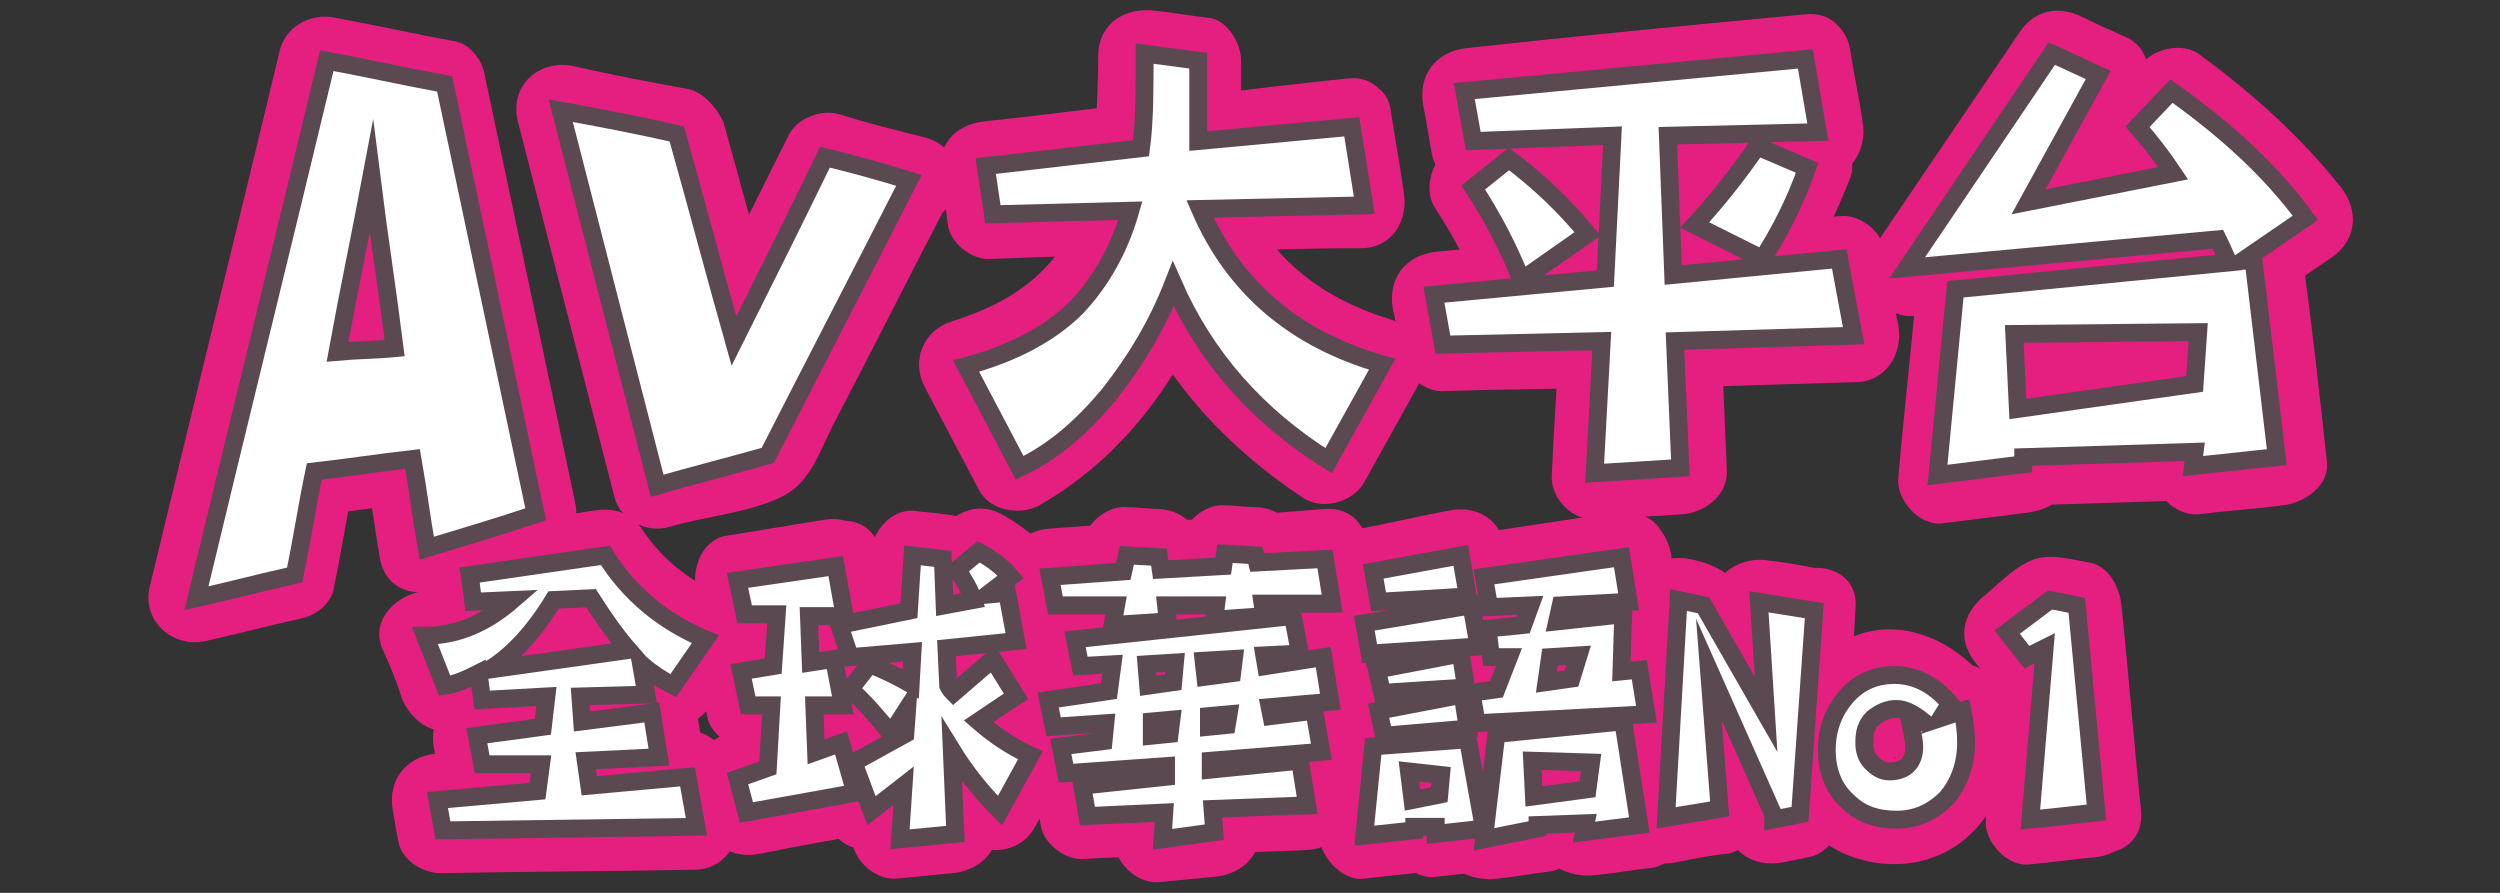
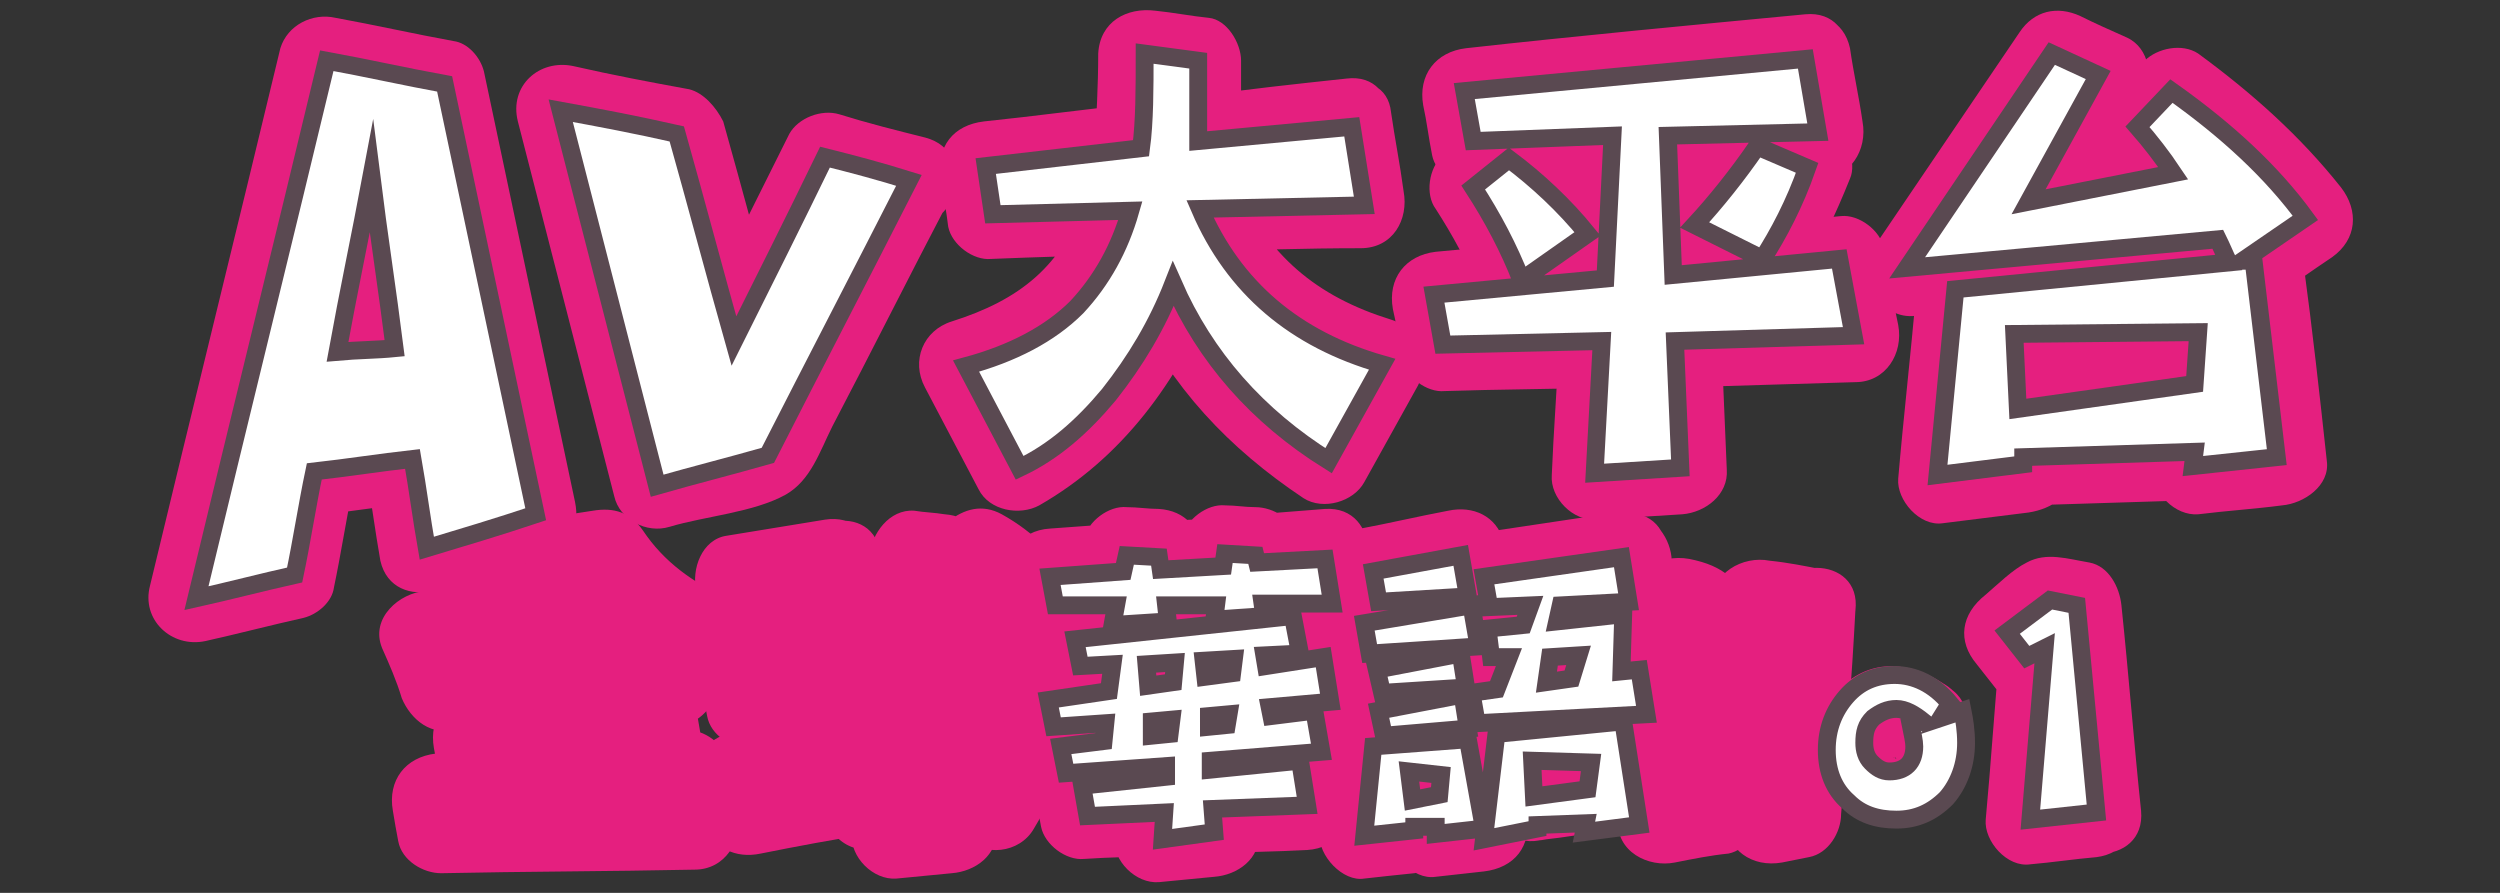
<svg xmlns="http://www.w3.org/2000/svg" version="1.1" id="圖層_1" x="0px" y="0px" viewBox="0 0 140 50" style="enable-background:new 0 0 140 50;" xml:space="preserve">
  <rect x="0" y="0" width="140" height="50" fill="#333333" stroke="none" />
  <style type="text/css">
	.st0{fill:#E51F7F;}
	.st1{fill:#FFFFFF;stroke:#5A4951;stroke-miterlimit:10;}
</style>
  <g>
    <g>
      <g>
        <path class="st0" d="M73.3,7.7c0.2,1.5,0.5,3,0.7,4.4c0.8-1.1,1.6-2.1,2.4-3.2c-3.1,0.1-6.1,0.2-9.2,0.2c-2,0.1-3,2.1-2.2,3.8     c2.4,5.1,6.4,8.2,11.7,9.9c-0.5-1.2-1-2.4-1.5-3.7c-1,1.8-2,3.6-3,5.4c1.1-0.3,2.3-0.6,3.4-0.9c-3.5-2.3-6-5.2-7.8-9     c-1-2.2-3.8-1.2-4.6,0.6c-1.5,3.7-4,6.8-7.5,8.8c1.1,0.3,2.3,0.6,3.4,0.9c-1-1.9-2-3.8-3-5.7c-0.5,1.2-1,2.4-1.5,3.7     c5.6-1.7,9.1-4.8,11-10.4c0.5-1.5-0.8-3.2-2.4-3.2c-2.6,0.1-5.1,0.2-7.7,0.2c0.8,0.6,1.6,1.2,2.4,1.8c-0.1-0.9-0.3-1.8-0.4-2.7     c-0.8,1.1-1.6,2.1-2.4,3.2c2.9-0.3,5.8-0.7,8.7-1c1.4-0.2,2.4-1,2.5-2.5c0.2-1.8,0.2-3.5,0.2-5.3c-1.1,0.8-2.1,1.6-3.2,2.4     c1,0.1,2,0.3,3,0.4c-0.6-0.8-1.2-1.6-1.8-2.4c0,1.5,0,3,0,4.5c0,1.2,1.2,2.7,2.5,2.5c2.8-0.3,5.6-0.6,8.4-1c3.2-0.4,3.2-5.4,0-5     c-2.8,0.3-5.6,0.6-8.4,1c0.8,0.8,1.7,1.7,2.5,2.5c0-1.5,0-3,0-4.5c0-1-0.8-2.3-1.8-2.4c-1-0.1-2-0.3-3-0.4     c-1.6-0.2-3.1,0.6-3.2,2.4c0,1.8-0.1,3.5-0.2,5.3c0.8-0.8,1.7-1.7,2.5-2.5c-2.9,0.3-5.8,0.7-8.7,1c-1.7,0.2-2.7,1.4-2.4,3.2     c0.1,0.9,0.3,1.8,0.4,2.7c0.2,1,1.4,1.9,2.4,1.8c2.6-0.1,5.1-0.2,7.7-0.2c-0.8-1.1-1.6-2.1-2.4-3.2c-1.3,3.8-3.7,5.7-7.5,6.9     c-1.6,0.5-2.3,2.2-1.5,3.7c1,1.9,2,3.8,3,5.7c0.6,1.2,2.3,1.5,3.4,0.9c4.7-2.7,7.7-6.9,9.8-11.8c-1.5,0.2-3,0.4-4.6,0.6     c2.2,4.6,5.4,8,9.6,10.8c1.1,0.7,2.8,0.2,3.4-0.9c1-1.8,2-3.6,3-5.4c0.8-1.5,0.1-3.2-1.5-3.7c-4.2-1.3-6.9-3.6-8.7-7.6     c-0.7,1.3-1.4,2.5-2.2,3.8c3.1-0.1,6.1-0.2,9.2-0.2c1.8,0,2.7-1.6,2.4-3.2c-0.2-1.5-0.5-3-0.7-4.4C77.6,3.3,72.8,4.6,73.3,7.7z" />
      </g>
    </g>
    <g>
      <g>
        <path class="st0" d="M98.6,4c0.2,1.4,0.5,2.7,0.7,4.1c0.8-1.1,1.6-2.1,2.4-3.2C99,4.9,96.2,5,93.4,5.1c-1.3,0-2.6,1.1-2.5,2.5     c0.1,2.6,0.2,5.2,0.3,7.8c0.1,1.3,1.1,2.6,2.5,2.5c3.1-0.3,6.2-0.6,9.3-0.9c-0.8-0.6-1.6-1.2-2.4-1.8c0.3,1.4,0.5,2.9,0.8,4.3     c0.8-1.1,1.6-2.1,2.4-3.2c-3.3,0.1-6.6,0.2-10,0.3c-1.3,0-2.6,1.1-2.5,2.5c0.1,2.4,0.2,4.8,0.3,7.1c0.8-0.8,1.7-1.7,2.5-2.5     c-1.6,0.1-3.2,0.2-4.8,0.3c0.8,0.8,1.7,1.7,2.5,2.5c0.1-2.5,0.3-4.9,0.4-7.4c0.1-1.3-1.2-2.5-2.5-2.5c-3,0.1-5.9,0.1-8.9,0.2     c0.8,0.6,1.6,1.2,2.4,1.8c-0.2-0.9-0.4-1.9-0.5-2.8C82,17,81.2,18,80.4,19.1c3.2-0.3,6.4-0.6,9.6-0.9c1.4-0.1,2.4-1,2.5-2.5     c0.1-2.7,0.3-5.3,0.4-8c0.1-1.3-1.2-2.5-2.5-2.5c-2.6,0.1-5.2,0.2-7.8,0.3C83.4,6,84.2,6.7,85,7.3c-0.2-0.9-0.3-1.8-0.5-2.8     c-0.8,1.1-1.6,2.1-2.4,3.2c6.3-0.6,12.7-1.2,19-1.9c3.2-0.3,3.2-5.3,0-5c-6.3,0.6-12.7,1.2-19,1.9c-1.7,0.2-2.7,1.5-2.4,3.2     c0.2,0.9,0.3,1.8,0.5,2.8c0.2,1,1.4,1.9,2.4,1.8c2.6-0.1,5.2-0.2,7.8-0.3c-0.8-0.8-1.7-1.7-2.5-2.5c-0.1,2.7-0.3,5.3-0.4,8     c0.8-0.8,1.7-1.7,2.5-2.5c-3.2,0.3-6.4,0.6-9.6,0.9c-1.7,0.2-2.7,1.5-2.4,3.2c0.2,0.9,0.4,1.9,0.5,2.8c0.2,1,1.4,1.9,2.4,1.8     c3-0.1,5.9-0.1,8.9-0.2c-0.8-0.8-1.7-1.7-2.5-2.5c-0.1,2.5-0.3,4.9-0.4,7.4c-0.1,1.3,1.2,2.6,2.5,2.5c1.6-0.1,3.2-0.2,4.8-0.3     c1.3-0.1,2.6-1.1,2.5-2.5c-0.1-2.4-0.2-4.8-0.3-7.1c-0.8,0.8-1.7,1.7-2.5,2.5c3.3-0.1,6.6-0.2,10-0.3c1.7,0,2.7-1.6,2.4-3.2     c-0.3-1.4-0.5-2.9-0.8-4.3c-0.2-1-1.4-1.9-2.4-1.8c-3.1,0.3-6.2,0.6-9.3,0.9c0.8,0.8,1.7,1.7,2.5,2.5c-0.1-2.6-0.2-5.2-0.3-7.8     c-0.8,0.8-1.7,1.7-2.5,2.5c2.8-0.1,5.6-0.2,8.4-0.2c1.7,0,2.7-1.6,2.4-3.2c-0.2-1.4-0.5-2.7-0.7-4.1C102.9-0.5,98.1,0.8,98.6,4z" />
        <path class="st0" d="M83.2,11c1.5,1.1,2.7,2.4,3.9,3.8c0.2-1.3,0.3-2.6,0.5-3.9c-1.2,0.9-2.5,1.7-3.7,2.6c1.2,0.5,2.4,1,3.7,1.5     c-0.8-2-1.8-3.9-2.9-5.8c-0.1,1-0.3,2-0.4,3c0.7-0.6,1.3-1.1,2-1.7c1-0.9,0.9-2.6,0-3.5c-1-1-2.5-0.9-3.5,0     c-0.7,0.6-1.3,1.1-2,1.7c-0.8,0.7-1,2.2-0.4,3c0.9,1.4,1.8,3,2.4,4.6c0.6,1.4,2.2,2.5,3.7,1.5c1.2-0.9,2.5-1.7,3.7-2.6     c1.4-1,1.6-2.6,0.5-3.9c-1.5-1.8-3.1-3.3-4.9-4.6c-1.1-0.8-2.8-0.2-3.4,0.9C81.6,8.9,82.1,10.2,83.2,11z" />
        <path class="st0" d="M97.1,10.3c0.9,0.4,1.8,0.8,2.8,1.2c-0.4-0.9-0.8-1.9-1.1-2.8c-0.6,1.6-1.4,3.1-2.3,4.5     c1.1-0.3,2.3-0.6,3.4-0.9c-1.3-0.6-2.5-1.3-3.8-1.9c0.2,1.3,0.3,2.6,0.5,3.9c1.5-1.5,2.8-3.2,4-4.9c1.8-2.7-2.6-5.2-4.3-2.5     c-0.9,1.4-2,2.7-3.2,3.9c-1.1,1.1-1,3.2,0.5,3.9c1.3,0.6,2.5,1.3,3.8,1.9c1.2,0.6,2.7,0.3,3.4-0.9c1.1-1.8,2-3.7,2.8-5.7     c0.4-0.9-0.2-2.4-1.1-2.8c-0.9-0.4-1.8-0.8-2.8-1.2c-1.2-0.5-2.7-0.4-3.4,0.9C95.6,8,95.9,9.8,97.1,10.3z" />
      </g>
    </g>
    <g>
      <g>
        <path class="st0" d="M123.7,14.6c0.4,3.7,0.8,7.3,1.3,11c0.8-0.8,1.7-1.7,2.5-2.5c-1.6,0.2-3.2,0.3-4.7,0.5     c0.8,0.8,1.7,1.7,2.5,2.5c0-0.3,0-0.5,0.1-0.8c0.1-1.3-1.2-2.5-2.5-2.5c-3.2,0.1-6.4,0.2-9.6,0.3c-1.3,0-2.6,1.1-2.5,2.5     c0,0.1,0,0.3,0,0.4c0.8-0.8,1.7-1.7,2.5-2.5c-1.6,0.2-3.2,0.4-4.8,0.6c0.8,0.8,1.7,1.7,2.5,2.5c0.3-3.5,0.7-6.9,1-10.4     c-0.8,0.8-1.7,1.7-2.5,2.5c5.1-0.5,10.2-1,15.3-1.5c1.9-0.2,3.1-2,2.2-3.8c-0.2-0.4-0.4-0.8-0.6-1.3c-0.4-0.7-1.3-1.3-2.2-1.2     c-5.8,0.5-11.6,1.1-17.4,1.6c0.7,1.3,1.4,2.5,2.2,3.8c2.7-4,5.5-8.1,8.2-12.1c-1.1,0.3-2.3,0.6-3.4,0.9c0.9,0.4,1.8,0.8,2.6,1.2     c-0.3-1.1-0.6-2.3-0.9-3.4c-1.3,2.4-2.6,4.7-3.9,7.1c-1.1,2,0.7,4.1,2.8,3.7c2.7-0.5,5.4-1,8.1-1.6c1.5-0.3,2.4-2.4,1.5-3.7     c-0.8-1.1-1.6-2.1-2.4-3.1c0,1.2,0,2.4,0,3.5c0.6-0.7,1.3-1.3,1.9-2c-1,0.1-2,0.3-3,0.4c2.7,1.9,4.9,4.1,7,6.7     c0.2-1.3,0.3-2.6,0.5-3.9c-1.2,0.8-2.3,1.6-3.5,2.4c-1.8,1.3-1.4,4.9,1.3,4.7c0.2,0,0.4,0,0.6-0.1c3.2-0.3,3.2-5.3,0-5     c-0.2,0-0.4,0-0.6,0.1c0.4,1.6,0.8,3.1,1.3,4.7c1.2-0.8,2.3-1.6,3.5-2.4c1.4-1,1.5-2.6,0.5-3.9c-2.3-2.9-5-5.3-8-7.5     c-0.9-0.6-2.3-0.3-3,0.4c-0.6,0.7-1.3,1.3-1.9,2c-1,1-0.9,2.5,0,3.5c0.6,0.7,1.1,1.4,1.7,2.1c0.5-1.2,1-2.4,1.5-3.7     c-2.7,0.5-5.4,1-8.1,1.6c0.9,1.2,1.9,2.4,2.8,3.7c1.3-2.4,2.6-4.7,3.9-7.1c0.6-1.1,0.4-2.8-0.9-3.4c-0.9-0.4-1.8-0.8-2.6-1.2     c-1.3-0.6-2.6-0.3-3.4,0.9c-2.7,4-5.5,8.1-8.2,12.1c-1,1.5,0.3,3.9,2.2,3.8c5.8-0.5,11.6-1.1,17.4-1.6c-0.7-0.4-1.4-0.8-2.2-1.2     c0.2,0.4,0.4,0.8,0.6,1.3c0.7-1.3,1.4-2.5,2.2-3.8c-5.1,0.5-10.2,1-15.3,1.5c-1.4,0.1-2.4,1-2.5,2.5c-0.3,3.5-0.7,6.9-1,10.4     c-0.1,1.2,1.2,2.7,2.5,2.5c1.6-0.2,3.2-0.4,4.8-0.6c1.3-0.2,2.6-1,2.5-2.5c0-0.1,0-0.3,0-0.4c-0.8,0.8-1.7,1.7-2.5,2.5     c3.2-0.1,6.4-0.2,9.6-0.3c-0.8-0.8-1.7-1.7-2.5-2.5c0,0.3,0,0.5-0.1,0.8c-0.1,1.3,1.2,2.6,2.5,2.5c1.6-0.2,3.2-0.3,4.7-0.5     c1.2-0.1,2.7-1.1,2.5-2.5c-0.4-3.7-0.8-7.3-1.3-11C128.3,11.5,123.3,11.4,123.7,14.6z" />
        <path class="st0" d="M113.7,25.3c3.3-0.5,6.6-1,9.9-1.4c1.1-0.2,1.8-1.4,1.8-2.4c0.1-1,0.1-1.9,0.2-2.9c0.1-1.3-1.2-2.5-2.5-2.5     c-3.4,0-6.9,0.1-10.3,0.1c-1.3,0-2.6,1.1-2.5,2.5c0.1,1.4,0.2,2.8,0.3,4.2c0.2,3.2,5.2,3.2,5,0c-0.1-1.4-0.2-2.8-0.3-4.2     c-0.8,0.8-1.7,1.7-2.5,2.5c3.4,0,6.9-0.1,10.3-0.1c-0.8-0.8-1.7-1.7-2.5-2.5c-0.1,1-0.1,1.9-0.2,2.9c0.6-0.8,1.2-1.6,1.8-2.4     c-3.3,0.5-6.6,1-9.9,1.4c-1.3,0.2-2.1,1.9-1.7,3.1C111,25,112.3,25.5,113.7,25.3z" />
      </g>
    </g>
    <g>
      <g>
        <path class="st0" d="M25.5,35.5c-0.4,0.1-0.9,0.3-1.3,0.4c1,0.6,2.1,1.2,3.1,1.7c-0.4-0.9-0.8-1.8-1.1-2.8     c-0.8,1.1-1.6,2.1-2.4,3.2c2.6-0.2,4.6-1.1,6.6-2.8c1.7-1.4,0.3-4.3-1.8-4.3c-0.7,0-1.4,0-2.2,0.1c0.8,0.6,1.6,1.2,2.4,1.8     c-0.1-0.5-0.1-1-0.2-1.5c-0.6,1-1.2,2.1-1.7,3.1c2.5-0.4,5.1-0.7,7.6-1.1c-0.9-0.4-1.9-0.8-2.8-1.1c1.7,2.5,3.8,4.3,6.5,5.6     c-0.3-1.1-0.6-2.3-0.9-3.4c-0.6,0.9-1.2,1.8-1.8,2.6c1.1-0.3,2.3-0.6,3.4-0.9c-0.4-0.3-0.8-0.6-1.3-0.8c-2-1.6-4.6-0.1-4.2,2.4     c0.1,0.6,0.2,1.1,0.3,1.7c0.8-1.1,1.6-2.1,2.4-3.2c-1.2,0-2.5,0.1-3.7,0.1c-1.3,0-2.6,1.1-2.5,2.5c0,0.5,0.1,1,0.1,1.4     c0.1,1.2,1.1,2.7,2.5,2.5c1.3-0.2,2.6-0.3,3.9-0.5c-0.8-0.6-1.6-1.2-2.4-1.8c0.1,0.8,0.3,1.7,0.4,2.5c0.8-1.1,1.6-2.1,2.4-3.2     c-1.4,0.1-2.7,0.1-4.1,0.2c-1.3,0-2.6,1.1-2.5,2.5c0,0.5,0.1,0.9,0.1,1.4c0.1,1.3,1.1,2.6,2.5,2.5c1.8-0.2,3.7-0.3,5.5-0.5     c-0.8-0.6-1.6-1.2-2.4-1.8c0.2,0.9,0.3,1.9,0.5,2.8c0.8-1.1,1.6-2.1,2.4-3.2c-4.7,0.1-9.4,0.1-14.2,0.2c0.8,0.6,1.6,1.2,2.4,1.8     c-0.1-0.6-0.2-1.2-0.3-1.7c-0.8,1.1-1.6,2.1-2.4,3.2c1.9-0.2,3.7-0.3,5.6-0.5c1.5-0.1,2.3-1,2.5-2.5c0.1-0.5,0.1-1,0.2-1.5     c0.1-1.3-1.3-2.5-2.5-2.5c-1.1,0-2.1,0.1-3.2,0.1c0.8,0.6,1.6,1.2,2.4,1.8c-0.1-0.5-0.2-1.1-0.3-1.6c-0.8,1.1-1.6,2.1-2.4,3.2     c1.2-0.2,2.5-0.3,3.7-0.5c1.5-0.2,2.3-1,2.5-2.5c0.1-0.6,0.1-1.1,0.2-1.7c0.2-1.3-1.3-2.5-2.5-2.5c-1.2,0-2.4,0.1-3.6,0.1     c0.8,0.6,1.6,1.2,2.4,1.8c-0.1-0.5-0.2-1-0.2-1.5c-0.5-3.2-5.3-1.8-4.8,1.3c0.1,0.5,0.2,1,0.2,1.5c0.2,1,1.4,1.9,2.4,1.8     c1.2,0,2.4-0.1,3.6-0.1c-0.8-0.8-1.7-1.7-2.5-2.5c-0.1,0.6-0.1,1.1-0.2,1.7c0.8-0.8,1.7-1.7,2.5-2.5c-1.2,0.2-2.5,0.3-3.7,0.5     C25,39,24,40.2,24.3,41.9c0.1,0.5,0.2,1.1,0.3,1.6c0.2,1,1.4,1.9,2.4,1.8c1.1,0,2.1-0.1,3.2-0.1c-0.8-0.8-1.7-1.7-2.5-2.5     c-0.1,0.5-0.1,1-0.2,1.5c0.8-0.8,1.7-1.7,2.5-2.5c-1.9,0.2-3.7,0.3-5.6,0.5c-1.7,0.2-2.7,1.5-2.4,3.2c0.1,0.6,0.2,1.2,0.3,1.7     c0.2,1.1,1.4,1.8,2.4,1.8c4.7-0.1,9.4-0.1,14.2-0.2c1.7,0,2.7-1.6,2.4-3.2c-0.2-0.9-0.3-1.9-0.5-2.8c-0.2-1-1.4-1.9-2.4-1.8     c-1.8,0.2-3.7,0.3-5.5,0.5c0.8,0.8,1.7,1.7,2.5,2.5c0-0.5-0.1-0.9-0.1-1.4c-0.8,0.8-1.7,1.7-2.5,2.5c1.4-0.1,2.7-0.1,4.1-0.2     c1.7-0.1,2.7-1.5,2.4-3.2c-0.1-0.8-0.3-1.7-0.4-2.5c-0.2-1-1.4-2-2.4-1.8c-1.3,0.2-2.6,0.3-3.9,0.5c0.8,0.8,1.7,1.7,2.5,2.5     c0-0.5-0.1-1-0.1-1.4c-0.8,0.8-1.7,1.7-2.5,2.5c1.2,0,2.5-0.1,3.7-0.1c1.8-0.1,2.7-1.5,2.4-3.2c-0.1-0.6-0.2-1.1-0.3-1.7     c-1.4,0.8-2.8,1.6-4.2,2.4c0.8,0.6,1.4,1.1,2.3,1.6c1.2,0.7,2.7,0.2,3.4-0.9c0.6-0.9,1.2-1.8,1.8-2.6c0.7-1.1,0.3-2.9-0.9-3.4     c-1.9-0.9-3.5-2-4.7-3.8c-0.7-1-1.6-1.3-2.8-1.1c-2.5,0.4-5.1,0.7-7.6,1.1c-1.4,0.2-1.9,1.9-1.7,3.1c0.1,0.5,0.1,1,0.2,1.5     c0.2,1,1.4,1.9,2.4,1.8c0.7,0,1.4,0,2.2-0.1c-0.6-1.4-1.2-2.8-1.8-4.3C26,32.6,25,33,23.8,33.1c-1.4,0.1-3.1,1.5-2.4,3.2     c0.4,0.9,0.8,1.8,1.1,2.8c0.5,1.2,1.7,2.2,3.1,1.7c0.9-0.3,1.6-0.6,2.5-1C31,38.5,28.5,34.2,25.5,35.5z" />
        <path class="st0" d="M36.9,34.6c-0.7-0.7-1.2-1.5-1.7-2.4c-0.5-0.7-1.3-1.3-2.2-1.2c-0.9,0-1.9-0.1-2.8,0.2     c-1.2,0.3-1.6,1.5-2.3,2.4c-0.5,0.7-1.2,1.3-1.9,1.8c-2.5,1.6-0.8,4.9,1.9,4.6c2.6-0.4,5.2-0.7,7.9-1.1c1.3-0.2,2.1-1.9,1.7-3.1     c-0.4-1.4-1.7-1.9-3.1-1.7c-2.6,0.4-5.2,0.7-7.9,1.1c0.6,1.5,1.3,3,1.9,4.6c1.9-1.2,3.3-2.9,4.5-4.8c-0.7,0.4-1.4,0.8-2.2,1.2     c0.7,0,1.4,0,2.1-0.1c-0.7-0.4-1.4-0.8-2.2-1.2c0.7,1.2,1.6,2.3,2.5,3.4C35.5,40.6,39,37,36.9,34.6z" />
      </g>
    </g>
    <g>
      <g>
        <path class="st0" d="M44.4,32.3c0.2,0.9,0.3,1.8,0.5,2.8c0.8-1.1,1.6-2.1,2.4-3.2c-0.7,0-1.4,0-2,0c-1.3,0-2.6,1.1-2.5,2.5     c0,0.9,0.1,1.7,0.1,2.6c0.1,1.8,1.5,2.7,3.2,2.4c0.4-0.1,0.8-0.1,1.3-0.2c-1-0.6-2.1-1.2-3.1-1.7c0.2,0.9,0.3,1.8,0.5,2.6     c0.8-1.1,1.6-2.1,2.4-3.2c-0.5,0-1.1,0-1.6,0c-1.3,0-2.6,1.1-2.5,2.5c0,0.9,0.1,1.8,0.1,2.6c0.1,1.5,1.5,3,3.2,2.4     c0.5-0.2,0.9-0.3,1.4-0.5c-1-0.6-2.1-1.2-3.1-1.7c0.3,0.9,0.5,1.8,0.8,2.8c0.6-1,1.2-2.1,1.7-3.1c-2,0.4-4.1,0.8-6.1,1.1     c1,0.6,2.1,1.2,3.1,1.7c-0.2-0.6-0.4-1.3-0.5-1.9c-0.6,1-1.2,2.1-1.7,3.1c0.6-0.2,1.2-0.4,1.7-0.6c1.1-0.4,1.8-1.3,1.8-2.4     c0.1-1.2,0.1-2.4,0.2-3.5c0.1-1.3-1.2-2.5-2.5-2.5c-0.4,0-0.9,0-1.3,0c0.8,0.6,1.6,1.2,2.4,1.8c-0.1-0.6-0.3-1.3-0.4-1.9     c-0.6,1-1.2,2.1-1.7,3.1c0.6-0.1,1.2-0.2,1.8-0.3c1.1-0.2,1.8-1.4,1.8-2.4c0.1-1,0.1-2,0.2-2.9c0.1-1.3-1.2-2.5-2.5-2.5     c-0.6,0-1.2,0-1.8,0c0.8,0.6,1.6,1.2,2.4,1.8c-0.1-0.6-0.3-1.3-0.4-1.9c-0.6,1-1.2,2.1-1.7,3.1c1.8-0.3,3.7-0.6,5.5-0.9     c3.2-0.5,1.8-5.3-1.3-4.8c-1.8,0.3-3.7,0.6-5.5,0.9c-1.4,0.2-2,1.9-1.7,3.1c0.1,0.6,0.3,1.3,0.4,1.9c0.2,1.1,1.4,1.8,2.4,1.8     c0.6,0,1.2,0,1.8,0c-0.8-0.8-1.7-1.7-2.5-2.5c-0.1,1-0.1,2-0.2,2.9c0.6-0.8,1.2-1.6,1.8-2.4c-0.6,0.1-1.2,0.2-1.8,0.3     c-1.4,0.2-2,1.9-1.7,3.1c0.1,0.6,0.3,1.3,0.4,1.9c0.2,1.1,1.4,1.8,2.4,1.8c0.4,0,0.9,0,1.3,0c-0.8-0.8-1.7-1.7-2.5-2.5     c-0.1,1.2-0.1,2.4-0.2,3.5c0.6-0.8,1.2-1.6,1.8-2.4c-0.6,0.2-1.2,0.4-1.7,0.6c-1.3,0.4-2.1,1.7-1.7,3.1c0.2,0.6,0.4,1.3,0.5,1.9     c0.4,1.4,1.7,2,3.1,1.7c2-0.4,4.1-0.8,6.1-1.1c1.3-0.3,2.1-1.9,1.7-3.1c-0.3-0.9-0.5-1.8-0.8-2.8c-0.3-1.2-1.8-2.2-3.1-1.7     c-0.5,0.2-0.9,0.3-1.4,0.5c1.1,0.8,2.1,1.6,3.2,2.4c0-0.9-0.1-1.8-0.1-2.6c-0.8,0.8-1.7,1.7-2.5,2.5c0.5,0,1.1,0,1.6,0     c1.7,0,2.7-1.6,2.4-3.2c-0.2-0.9-0.3-1.8-0.5-2.6c-0.3-1.4-1.8-1.9-3.1-1.7c-0.4,0.1-0.8,0.1-1.3,0.2c1.1,0.8,2.1,1.6,3.2,2.4     c0-0.9-0.1-1.7-0.1-2.6c-0.8,0.8-1.7,1.7-2.5,2.5c0.7,0,1.4,0,2,0c1.7,0,2.7-1.6,2.4-3.2c-0.2-0.9-0.3-1.8-0.5-2.8     C48.7,27.8,43.9,29.2,44.4,32.3z" />
        <path class="st0" d="M53.9,33.8c0.2,0.9,0.3,1.8,0.5,2.7c0.8-1.1,1.6-2.1,2.4-3.2c-1.3,0.1-2.6,0.2-3.9,0.4     c-1.3,0.1-2.5,1-2.5,2.5c0,1.3-0.1,2.6,0.7,3.8c0.9,1.4,2.7,1.6,3.9,0.5c0.7-0.6,1.5-1.3,2.2-1.9c-1.3-0.2-2.6-0.3-3.9-0.5     c0.4,0.7,0.9,1.4,1.3,2.1c0.3-1.1,0.6-2.3,0.9-3.4c-0.7,0.4-1.4,0.9-2.1,1.4c-1.2,0.8-1.8,2.8-0.5,3.9c1.1,0.9,2.1,1.6,3.4,2.3     c-0.3-1.1-0.6-2.3-0.9-3.4c-0.6,1-1.2,2.1-1.7,3.1c1.3-0.2,2.6-0.3,3.9-0.5c-0.9-0.9-1.6-1.8-2.3-2.9c-1.3-2-4.8-1.3-4.7,1.3     c0.1,1.6,0.1,3.1,0.2,4.7c0.8-0.8,1.7-1.7,2.5-2.5c-1,0.1-2.1,0.2-3.1,0.3c0.8,0.8,1.7,1.7,2.5,2.5c0.1-1,0.1-2,0.2-3     c0.1-2.4-2.7-3-4.3-1.8c-0.6,0.5-1.2,0.9-1.8,1.4c1.4,0.4,2.8,0.7,4.2,1.1c-0.3-0.9-0.7-1.8-1-2.7c-0.4,0.9-0.8,1.9-1.1,2.8     c2.6-1.4,4.1-1.9,4.2-5.1c0.1-2.7-3.3-3.1-4.7-1.3c-0.3,0.5-0.6,0.9-0.9,1.4c1.3-0.2,2.6-0.3,3.9-0.5c-0.7-0.9-1.5-1.7-2.3-2.5     c0,1.2,0,2.4,0,3.5c0.4-0.5,0.7-0.9,1.1-1.4c-1,0.1-2,0.3-3,0.4c0.8,0.3,1.5,0.7,2.3,1.1c1.7,0.9,3.7-0.2,3.8-2.2     c0-0.6,0.1-1.2,0.1-1.8c0.1-1.3-1.2-2.6-2.5-2.5c-1.2,0.1-2.3,0.2-3.5,0.3c0.8,0.6,1.6,1.2,2.4,1.8c-0.1-0.6-0.2-1.1-0.3-1.7     c-0.6,1-1.2,2.1-1.7,3.1c1.3-0.3,2.6-0.5,3.9-0.8c1.1-0.2,1.8-1.4,1.8-2.4c0.1-1,0.1-2.1,0.2-3.1c-0.8,0.8-1.7,1.7-2.5,2.5     c0.6,0.1,1.1,0.1,1.7,0.2c-0.8-0.8-1.7-1.7-2.5-2.5c0,0.9,0.1,1.7,0.1,2.6c0.1,1.7,1.5,2.7,3.2,2.4c0.5-0.1,1.1-0.2,1.6-0.3     c1.7-0.3,2.1-2.3,1.5-3.7c-0.2-0.6-0.5-1.2-0.9-1.7c-0.1,1-0.3,2-0.4,3c0.4-0.3,0.8-0.6,1.2-1c-1,0.1-2,0.3-3,0.4     c0.5,0.2,1,0.6,1.3,1c0-1.2,0-2.4,0-3.5c-0.4,0.3-0.9,0.7-1.3,1c-2.1,1.7,0.2,4.6,2.4,4.2c0.3-0.1,0.7-0.1,1-0.2     c3.2-0.6,1.8-5.5-1.3-4.8c-0.3,0.1-0.7,0.1-1,0.2c0.8,1.4,1.6,2.8,2.4,4.2c0.4-0.3,0.9-0.7,1.3-1c1-0.8,0.9-2.7,0-3.5     c-0.7-0.7-1.5-1.3-2.4-1.8c-1.1-0.6-2.1-0.3-3,0.4c-0.4,0.3-0.8,0.6-1.2,1c-0.8,0.6-0.9,2.2-0.4,3c0.4,0.5,0.7,1.1,0.9,1.7     c0.5-1.2,1-2.4,1.5-3.7c-0.5,0.1-1.1,0.2-1.6,0.3c1.1,0.8,2.1,1.6,3.2,2.4c0-0.9-0.1-1.7-0.1-2.6c0-1.4-1.1-2.4-2.5-2.5     c-0.6-0.1-1.1-0.1-1.7-0.2c-1.4-0.1-2.4,1.3-2.5,2.5c-0.1,1-0.1,2.1-0.2,3.1c0.6-0.8,1.2-1.6,1.8-2.4c-1.3,0.3-2.6,0.5-3.9,0.8     c-1.4,0.3-2,1.8-1.7,3.1c0.1,0.6,0.2,1.1,0.3,1.7c0.2,1,1.4,1.9,2.4,1.8c1.2-0.1,2.3-0.2,3.5-0.3c-0.8-0.8-1.7-1.7-2.5-2.5     c0,0.6-0.1,1.2-0.1,1.8c1.3-0.7,2.5-1.4,3.8-2.2c-0.8-0.4-1.5-0.8-2.3-1.1c-0.9-0.4-2.3-0.5-3,0.4c-0.4,0.5-0.7,0.9-1.1,1.4     c-0.8,1-1.1,2.6,0,3.5c0.9,0.8,1.6,1.6,2.3,2.5c1.1,1.4,3.1,0.7,3.9-0.5c0.3-0.5,0.6-0.9,0.9-1.4c-1.6-0.4-3.1-0.8-4.7-1.3     c0,0.5,0,0.9-0.1,1.4c0.4-0.7,0.8-1.4,1.2-2.2c-1,0.5-2,1-2.9,1.6c-0.9,0.5-1.5,1.8-1.1,2.8c0.3,0.9,0.7,1.8,1,2.7     c0.7,1.9,2.6,2.3,4.2,1.1c0.6-0.5,1.2-0.9,1.8-1.4c-1.4-0.6-2.8-1.2-4.3-1.8c-0.1,1-0.1,2-0.2,3c-0.1,1.3,1.2,2.6,2.5,2.5     c1-0.1,2.1-0.2,3.1-0.3c1.3-0.1,2.6-1,2.5-2.5c-0.1-1.6-0.1-3.1-0.2-4.7c-1.6,0.4-3.1,0.8-4.7,1.3c0.9,1.4,1.9,2.7,3.1,3.9     c1.1,1.1,3.1,0.9,3.9-0.5c0.6-1,1.2-2.1,1.7-3.1c0.6-1.1,0.3-2.8-0.9-3.4c-0.8-0.5-1.6-0.9-2.4-1.5c-0.2,1.3-0.3,2.6-0.5,3.9     c0.7-0.5,1.4-0.9,2.1-1.4c1.1-0.7,1.6-2.2,0.9-3.4c-0.4-0.7-0.9-1.4-1.3-2.1C56.8,34.1,55,34,53.8,35c-0.7,0.6-1.5,1.2-2.2,1.9     c1.3,0.2,2.6,0.3,3.9,0.5c0,0.2,0,0.4,0,0.6c0-0.3,0-0.5,0-0.8c-0.1-0.2,0-0.8,0-1c-0.8,0.8-1.7,1.7-2.5,2.5     c1.3-0.1,2.6-0.2,3.9-0.4c1.7-0.2,2.7-1.5,2.4-3.2c-0.2-0.9-0.3-1.8-0.5-2.7C58.2,29.3,53.4,30.7,53.9,33.8z" />
      </g>
    </g>
    <g>
      <g>
        <path class="st0" d="M71.8,32c0.1,0.8,0.3,1.7,0.4,2.5c0.8-1.1,1.6-2.1,2.4-3.2c-1.3,0-2.6,0-3.9,0c-1.8,0-2.7,1.6-2.4,3.2     c0,0.2,0.1,0.5,0.1,0.7c0.8-1.1,1.6-2.1,2.4-3.2c-0.9,0-1.9,0.1-2.8,0.1c0.8,1.1,1.6,2.1,2.4,3.2c0-0.3,0.1-0.6,0.1-0.8     c0.2-1.6-0.6-3.2-2.4-3.2c-0.9,0-1.9,0-2.8,0c-1.8,0-2.6,1.6-2.4,3.2c0,0.3,0.1,0.6,0.1,0.9c0.8-1.1,1.6-2.1,2.4-3.2     c-1,0-2.1,0.1-3.1,0.1c0.8,1.1,1.6,2.1,2.4,3.2c0.1-0.4,0.1-0.7,0.2-1.1c0.3-1.6-0.7-3.2-2.4-3.2c-1.1,0-2.3,0-3.4,0     c0.8,0.6,1.6,1.2,2.4,1.8c-0.1-0.5-0.2-1.1-0.3-1.6c-0.8,1.1-1.6,2.1-2.4,3.2c1.4-0.1,2.7-0.2,4.1-0.3c1-0.1,2.2-0.7,2.4-1.8     c0.1-0.3,0.1-0.6,0.2-0.9c-0.8,0.6-1.6,1.2-2.4,1.8c0.6,0,1.2,0.1,1.8,0.1c-0.8-0.8-1.7-1.7-2.5-2.5c0,0.2,0.1,0.4,0.1,0.7     c0.2,1.3,1,2.6,2.5,2.5c1.2-0.1,2.3-0.1,3.5-0.2c1-0.1,2.2-0.7,2.4-1.8c0-0.2,0.1-0.5,0.1-0.7c-0.8,0.6-1.6,1.2-2.4,1.8     c0.6,0,1.1,0.1,1.7,0.1c-0.8-0.6-1.6-1.2-2.4-1.8c0,0.1,0,0.3,0.1,0.4c0.2,1,1.4,1.9,2.4,1.8c1.3-0.1,2.5-0.2,3.8-0.3     c3.2-0.2,3.2-5.2,0-5c-1.3,0.1-2.5,0.2-3.8,0.3c0.8,0.6,1.6,1.2,2.4,1.8c0-0.1,0-0.3-0.1-0.4c-0.2-1.1-1.4-1.8-2.4-1.8     c-0.6,0-1.1-0.1-1.7-0.1c-1-0.1-2.2,0.8-2.4,1.8c0,0.2-0.1,0.5-0.1,0.7c0.8-0.6,1.6-1.2,2.4-1.8c-1.2,0.1-2.3,0.1-3.5,0.2     c0.8,0.8,1.7,1.7,2.5,2.5c0-0.2-0.1-0.4-0.1-0.7c-0.2-1.4-1-2.4-2.5-2.5c-0.6,0-1.2-0.1-1.8-0.1c-1-0.1-2.2,0.8-2.4,1.8     c-0.1,0.3-0.1,0.6-0.2,0.9c0.8-0.6,1.6-1.2,2.4-1.8c-1.4,0.1-2.7,0.2-4.1,0.3c-1.7,0.1-2.7,1.5-2.4,3.2c0.1,0.5,0.2,1.1,0.3,1.6     c0.2,1.1,1.4,1.8,2.4,1.8c1.1,0,2.3,0,3.4,0c-0.8-1.1-1.6-2.1-2.4-3.2c-0.1,0.4-0.1,0.7-0.2,1.1c-0.3,1.5,0.7,3.2,2.4,3.2     c1,0,2.1-0.1,3.1-0.1c1.8-0.1,2.6-1.5,2.4-3.2c0-0.3-0.1-0.6-0.1-0.9c-0.8,1.1-1.6,2.1-2.4,3.2c0.9,0,1.9,0,2.8,0     c-0.8-1.1-1.6-2.1-2.4-3.2c0,0.3-0.1,0.6-0.1,0.8c-0.2,1.5,0.6,3.3,2.4,3.2c0.9,0,1.9-0.1,2.8-0.1c1.7-0.1,2.7-1.5,2.4-3.2     c0-0.2-0.1-0.5-0.1-0.7c-0.8,1.1-1.6,2.1-2.4,3.2c1.3,0,2.6,0,3.9,0c1.8,0,2.7-1.6,2.4-3.2c-0.1-0.8-0.3-1.7-0.4-2.5     C76.1,27.5,71.2,28.8,71.8,32z" />
        <path class="st0" d="M62.3,34.7c-0.6,0-1.2,0.1-1.8,0.1c0.8,0.6,1.6,1.2,2.4,1.8c-0.1-0.5-0.2-1-0.3-1.5     c-0.8,1.1-1.6,2.1-2.4,3.2c4.1-0.4,8.1-0.9,12.2-1.3c-0.8-0.6-1.6-1.2-2.4-1.8c0.1,0.7,0.3,1.4,0.4,2.1c0.8-1.1,1.6-2.1,2.4-3.2     c-0.7,0-1.3,0.1-2,0.1c-1.2,0.1-2.7,1.1-2.5,2.5c0,0.2,0,0.4,0.1,0.6c0.2,1.7,1.4,2.7,3.2,2.4c1.1-0.2,2.1-0.3,3.2-0.5     c-1-0.6-2.1-1.2-3.1-1.7c0.1,0.8,0.3,1.7,0.4,2.5c0.8-1.1,1.6-2.1,2.4-3.2c-1.1,0.1-2.2,0.2-3.4,0.3c-1.2,0.1-2.7,1.1-2.5,2.5     c0,0.2,0,0.3,0.1,0.5c0.2,1.8,1.4,2.7,3.2,2.4c0.8-0.1,1.6-0.2,2.4-0.3c-1-0.6-2.1-1.2-3.1-1.7c0.1,0.8,0.3,1.5,0.4,2.3     c0.8-1.1,1.6-2.1,2.4-3.2c-2.1,0.2-4.1,0.3-6.2,0.5c-1.3,0.1-2.6,1.1-2.5,2.5c0,0.2,0,0.3,0,0.5c0.1,1.2,1.1,2.6,2.5,2.5     c1.7-0.2,3.3-0.4,5-0.5c-0.8-0.6-1.6-1.2-2.4-1.8c0.1,0.8,0.3,1.7,0.4,2.5c0.8-1.1,1.6-2.1,2.4-3.2c-1.8,0.1-3.5,0.1-5.3,0.2     c-1.3,0-2.6,1.1-2.5,2.5c0,0.4,0.1,0.9,0.1,1.3c0.8-0.8,1.7-1.7,2.5-2.5c-1,0.1-2.1,0.2-3.1,0.3c0.8,0.8,1.7,1.7,2.5,2.5     c0-0.5,0.1-1,0.1-1.5c0.1-1.3-1.2-2.5-2.5-2.5c-1.4,0.1-2.9,0.1-4.3,0.2c0.8,0.6,1.6,1.2,2.4,1.8c-0.1-0.5-0.2-1.1-0.3-1.6     c-0.8,1.1-1.6,2.1-2.4,3.2c1.6-0.2,3.2-0.3,4.7-0.5c1.4-0.2,2.4-1,2.5-2.5c0-0.2,0-0.4,0-0.6c0.1-1.3-1.2-2.6-2.5-2.5     c-1.9,0.1-3.7,0.3-5.6,0.4c0.8,0.6,1.6,1.2,2.4,1.8c-0.1-0.5-0.2-1-0.3-1.5c-0.6,1-1.2,2.1-1.7,3.1c0.8-0.1,1.6-0.2,2.4-0.3     c1.2-0.2,1.7-1.4,1.8-2.4c0-0.3,0.1-0.7,0.1-1c0.1-1.3-1.3-2.6-2.5-2.5c-1,0.1-2,0.2-2.9,0.2c0.8,0.6,1.6,1.2,2.4,1.8     c-0.1-0.5-0.2-1-0.3-1.5c-0.6,1-1.2,2.1-1.7,3.1c1.1-0.2,2.2-0.3,3.4-0.5c1.1-0.2,1.8-1.4,1.8-2.4c0-0.5,0.1-1,0.1-1.5     c0.3-3.2-4.7-3.2-5,0c0,0.5-0.1,1-0.1,1.5c0.6-0.8,1.2-1.6,1.8-2.4c-1.1,0.2-2.2,0.3-3.4,0.5c-1.4,0.2-2,1.9-1.7,3.1     c0.1,0.5,0.2,1,0.3,1.5c0.2,1,1.4,1.9,2.4,1.8c1-0.1,2-0.2,2.9-0.2c-0.8-0.8-1.7-1.7-2.5-2.5c0,0.3-0.1,0.7-0.1,1     c0.6-0.8,1.2-1.6,1.8-2.4c-0.8,0.1-1.6,0.2-2.4,0.3c-1.4,0.2-2,1.9-1.7,3.1c0.1,0.5,0.2,1,0.3,1.5c0.2,1,1.4,1.9,2.4,1.8     c1.9-0.1,3.7-0.3,5.6-0.4c-0.8-0.8-1.7-1.7-2.5-2.5c0,0.2,0,0.4,0,0.6c0.8-0.8,1.7-1.7,2.5-2.5c-1.6,0.2-3.2,0.3-4.7,0.5     c-1.7,0.2-2.7,1.4-2.4,3.2c0.1,0.5,0.2,1.1,0.3,1.6c0.2,1,1.4,1.9,2.4,1.8c1.4-0.1,2.9-0.1,4.3-0.2c-0.8-0.8-1.7-1.7-2.5-2.5     c0,0.5-0.1,1-0.1,1.5c-0.1,1.3,1.2,2.6,2.5,2.5c1-0.1,2.1-0.2,3.1-0.3c1.3-0.1,2.6-1,2.5-2.5c0-0.4-0.1-0.9-0.1-1.3     c-0.8,0.8-1.7,1.7-2.5,2.5c1.8-0.1,3.5-0.1,5.3-0.2c1.7-0.1,2.7-1.5,2.4-3.2c-0.1-0.8-0.3-1.7-0.4-2.5c-0.2-1-1.4-1.9-2.4-1.8     c-1.7,0.2-3.3,0.4-5,0.5c0.8,0.8,1.7,1.7,2.5,2.5c0-0.2,0-0.3,0-0.5c-0.8,0.8-1.7,1.7-2.5,2.5c2.1-0.2,4.1-0.3,6.2-0.5     c1.7-0.1,2.7-1.5,2.4-3.2c-0.1-0.8-0.3-1.5-0.4-2.3c-0.3-1.4-1.8-1.9-3.1-1.7c-0.8,0.1-1.6,0.2-2.4,0.3c1.1,0.8,2.1,1.6,3.2,2.4     c0-0.2,0-0.3-0.1-0.5c-0.8,0.8-1.7,1.7-2.5,2.5c1.1-0.1,2.2-0.2,3.4-0.3c1.7-0.1,2.7-1.5,2.4-3.2c-0.1-0.8-0.3-1.7-0.4-2.5     c-0.3-1.4-1.8-1.9-3.1-1.7c-1.1,0.2-2.1,0.3-3.2,0.5c1.1,0.8,2.1,1.6,3.2,2.4c0-0.2,0-0.4-0.1-0.6c-0.8,0.8-1.7,1.7-2.5,2.5     c0.7,0,1.3-0.1,2-0.1c1.7-0.1,2.7-1.5,2.4-3.2c-0.1-0.7-0.3-1.4-0.4-2.1c-0.2-1-1.4-1.9-2.4-1.8c-4.1,0.4-8.1,0.9-12.2,1.3     c-1.7,0.2-2.7,1.4-2.4,3.2c0.1,0.5,0.2,1,0.3,1.5c0.2,1,1.4,1.9,2.4,1.8c0.6,0,1.2-0.1,1.8-0.1C65.5,39.6,65.6,34.6,62.3,34.7z" />
        <path class="st0" d="M64.9,40.8c0.5-0.1,0.9-0.1,1.4-0.2c0.5-0.1,1-0.5,1.3-0.9c0.4-0.5,0.5-0.9,0.5-1.5c0-0.4,0-0.8,0.1-1.1     c0.1-1.3-1.2-2.6-2.5-2.5c-0.5,0-1,0.1-1.6,0.1c-1.3,0.1-2.6,1.1-2.5,2.5c0,0.4,0.1,0.8,0.1,1.2c0.1,1.3,1.1,2.6,2.5,2.5     c1.3-0.1,2.6-1.1,2.5-2.5c0-0.4-0.1-0.8-0.1-1.2c-0.8,0.8-1.7,1.7-2.5,2.5c0.5,0,1-0.1,1.6-0.1c-0.8-0.8-1.7-1.7-2.5-2.5     c0,0.4,0,0.8-0.1,1.1c0.6-0.8,1.2-1.6,1.8-2.4c-0.5,0.1-0.9,0.1-1.4,0.2c-0.6,0.1-1.2,0.7-1.5,1.1c-0.3,0.5-0.4,1.3-0.3,1.9     c0.2,0.6,0.6,1.2,1.1,1.5C63.7,40.9,64.2,40.9,64.9,40.8z" />
        <path class="st0" d="M65.2,43.6c0.3,0,0.7-0.1,1-0.1c0.5-0.1,1-0.5,1.3-0.9c0.4-0.5,0.5-0.9,0.5-1.5c0-0.3,0-0.5,0.1-0.8     c0.1-1.3-1.2-2.6-2.5-2.5c-0.4,0-0.7,0.1-1.1,0.1c-1.3,0.1-2.6,1.1-2.5,2.5c0,0.3,0,0.6,0.1,0.8c0.1,1.3,1.1,2.6,2.5,2.5     c1.3-0.1,2.6-1.1,2.5-2.5c0-0.3,0-0.6-0.1-0.8c-0.8,0.8-1.7,1.7-2.5,2.5c0.4,0,0.7-0.1,1.1-0.1c-0.8-0.8-1.7-1.7-2.5-2.5     c0,0.3,0,0.5-0.1,0.8c0.6-0.8,1.2-1.6,1.8-2.4c-0.3,0-0.7,0.1-1,0.1c-0.6,0.1-1.2,0.7-1.5,1.1c-0.3,0.5-0.4,1.3-0.3,1.9     c0.2,0.6,0.6,1.2,1.1,1.5C63.9,43.7,64.4,43.7,65.2,43.6z" />
        <path class="st0" d="M68.2,40.4c0.5-0.1,1-0.1,1.5-0.2c0.5-0.1,1-0.5,1.3-0.9c0.4-0.5,0.5-0.9,0.5-1.5c0-0.3,0-0.5,0.1-0.8     c0.1-1.3-1.2-2.6-2.5-2.5c-0.5,0-1.1,0.1-1.6,0.1c-1.3,0.1-2.6,1.1-2.5,2.5c0,0.3,0,0.6,0.1,1c0.1,1.3,1.1,2.6,2.5,2.5     c1.3-0.1,2.6-1.1,2.5-2.5c0-0.3,0-0.6-0.1-1c-0.8,0.8-1.7,1.7-2.5,2.5c0.5,0,1.1-0.1,1.6-0.1c-0.8-0.8-1.7-1.7-2.5-2.5     c0,0.3,0,0.5-0.1,0.8c0.6-0.8,1.2-1.6,1.8-2.4c-0.5,0.1-1,0.1-1.5,0.2c-0.6,0.1-1.2,0.7-1.5,1.1c-0.3,0.5-0.4,1.3-0.3,1.9     c0.2,0.6,0.6,1.2,1.1,1.5C66.9,40.4,67.5,40.5,68.2,40.4z" />
        <path class="st0" d="M68.4,43.1c0.3,0,0.7-0.1,1-0.1c0.5-0.1,1-0.5,1.3-0.9c0.4-0.5,0.5-0.9,0.5-1.5c0-0.2,0-0.4,0.1-0.6     c0.1-1.3-1.2-2.6-2.5-2.5c-0.4,0-0.7,0.1-1.1,0.1c-1.3,0.1-2.6,1.1-2.5,2.5c0,0.2,0,0.4,0.1,0.7c0.1,1.3,1.1,2.6,2.5,2.5     c1.3-0.1,2.6-1.1,2.5-2.5c0-0.2,0-0.4-0.1-0.7c-0.8,0.8-1.7,1.7-2.5,2.5c0.4,0,0.7-0.1,1.1-0.1c-0.8-0.8-1.7-1.7-2.5-2.5     c0,0.2,0,0.4-0.1,0.6c0.6-0.8,1.2-1.6,1.8-2.4c-0.3,0-0.7,0.1-1,0.1c-0.6,0.1-1.2,0.7-1.5,1.1c-0.3,0.5-0.4,1.3-0.3,1.9     c0.2,0.6,0.6,1.2,1.1,1.5C67.1,43.2,67.7,43.2,68.4,43.1z" />
      </g>
    </g>
    <g>
      <g>
        <path class="st0" d="M80,34.5c0.1,0.8,0.3,1.6,0.4,2.3c0.8-1.1,1.6-2.1,2.4-3.2c-2,0.1-4.1,0.3-6.1,0.4c0.8,0.6,1.6,1.2,2.4,1.8     c-0.1-0.6-0.2-1.1-0.3-1.7c-0.6,1-1.2,2.1-1.7,3.1c2-0.3,4-0.7,6-1c1.3-0.2,2.1-1.9,1.7-3.1c-0.4-1.4-1.7-2-3.1-1.7     c-2,0.3-4,0.7-6,1c-1.4,0.2-2,1.9-1.7,3.1c0.1,0.6,0.2,1.1,0.3,1.7c0.2,1,1.4,1.9,2.4,1.8c2-0.1,4.1-0.3,6.1-0.4     c1.7-0.1,2.7-1.5,2.4-3.2c-0.1-0.8-0.3-1.6-0.4-2.3c-0.2-1.3-1.9-2.1-3.1-1.7C80.3,31.8,79.8,33.2,80,34.5z" />
        <path class="st0" d="M79.8,42c0.3,1.7,0.6,3.3,0.9,5c0.8-1.1,1.6-2.1,2.4-3.2c-0.9,0.1-1.8,0.2-2.7,0.3c0.8,0.8,1.7,1.7,2.5,2.5     c0-0.1,0-0.3,0-0.4c0.1-1.3-1.2-2.5-2.5-2.5c-0.4,0-0.8,0-1.2,0c-1.3,0-2.6,1.1-2.5,2.5c0,0.1,0,0.1,0,0.2     c0.8-0.8,1.7-1.7,2.5-2.5c-0.9,0.1-1.8,0.2-2.8,0.3c0.8,0.8,1.7,1.7,2.5,2.5c0.2-1.7,0.4-3.4,0.5-5c-0.8,0.8-1.7,1.7-2.5,2.5     c1.7-0.1,3.4-0.3,5.1-0.4c1.3-0.1,2.5-1.1,2.5-2.5c0-1.3-1.1-2.6-2.5-2.5c-1.7,0.1-3.4,0.3-5.1,0.4c-1.5,0.1-2.3,1.1-2.5,2.5     c-0.2,1.7-0.4,3.4-0.5,5c-0.1,1.2,1.3,2.7,2.5,2.5c0.9-0.1,1.8-0.2,2.8-0.3c1.3-0.2,2.6-1,2.5-2.5c0-0.1,0-0.1,0-0.2     c-0.8,0.8-1.7,1.7-2.5,2.5c0.4,0,0.8,0,1.2,0c-0.8-0.8-1.7-1.7-2.5-2.5c0,0.1,0,0.3,0,0.4c-0.1,1.2,1.2,2.7,2.5,2.5     c0.9-0.1,1.8-0.2,2.7-0.3c1.7-0.2,2.7-1.4,2.4-3.2c-0.3-1.7-0.6-3.3-0.9-5c-0.2-1.3-1.9-2.1-3.1-1.7C80.2,39.3,79.6,40.7,79.8,42     z" />
        <path class="st0" d="M79.4,31.8c0.1,0.8,0.3,1.6,0.4,2.3c0.8-1.1,1.6-2.1,2.4-3.2c-1.7,0.1-3.3,0.2-5,0.3     c0.8,0.6,1.6,1.2,2.4,1.8c-0.1-0.6-0.2-1.1-0.3-1.7c-0.6,1-1.2,2.1-1.7,3.1c1.6-0.3,3.3-0.7,4.9-1c1.3-0.3,2.1-1.8,1.7-3.1     c-0.4-1.4-1.7-2-3.1-1.7c-1.6,0.3-3.3,0.7-4.9,1c-1.4,0.3-2,1.8-1.7,3.1c0.1,0.6,0.2,1.1,0.3,1.7c0.2,1,1.4,1.9,2.4,1.8     c1.7-0.1,3.3-0.2,5-0.3c1.7-0.1,2.7-1.5,2.4-3.2c-0.1-0.8-0.3-1.6-0.4-2.3c-0.2-1.3-1.9-2.1-3.1-1.7     C79.7,29.1,79.1,30.4,79.4,31.8z" />
        <path class="st0" d="M79.3,37.2c0.1,0.6,0.2,1.2,0.3,1.9c0.8-1.1,1.6-2.1,2.4-3.2c-1.6,0.1-3.1,0.2-4.7,0.3     c0.8,0.6,1.6,1.2,2.4,1.8c-0.1-0.4-0.2-0.9-0.3-1.3c-0.6,1-1.2,2.1-1.7,3.1c1.5-0.3,3.1-0.6,4.6-0.8c1.3-0.2,2.1-1.9,1.7-3.1     c-0.4-1.4-1.7-2-3.1-1.7c-1.5,0.3-3.1,0.6-4.6,0.8c-1.4,0.3-2,1.8-1.7,3.1c0.1,0.4,0.2,0.9,0.3,1.3c0.2,1,1.4,1.9,2.4,1.8     c1.6-0.1,3.1-0.2,4.7-0.3c1.7-0.1,2.7-1.5,2.4-3.2c-0.1-0.6-0.2-1.2-0.3-1.9c-0.2-1.3-1.9-2.1-3.1-1.7     C79.7,34.6,79.1,35.9,79.3,37.2z" />
        <path class="st0" d="M79.5,39.5c0.1,0.6,0.2,1.2,0.3,1.9c0.8-1.1,1.6-2.1,2.4-3.2c-1.6,0.1-3.1,0.2-4.7,0.4     c0.8,0.6,1.6,1.2,2.4,1.8c-0.1-0.5-0.2-0.9-0.3-1.4c-0.6,1-1.2,2.1-1.7,3.1c1.5-0.3,3.1-0.6,4.6-0.8c1.3-0.2,2.1-1.9,1.7-3.1     c-0.4-1.4-1.7-2-3.1-1.7c-1.5,0.3-3.1,0.6-4.6,0.8c-1.4,0.3-2,1.9-1.7,3.1c0.1,0.5,0.2,0.9,0.3,1.4c0.2,1,1.4,1.9,2.4,1.8     c1.6-0.1,3.1-0.2,4.7-0.4c1.7-0.1,2.7-1.5,2.4-3.2c-0.1-0.6-0.2-1.2-0.3-1.9c-0.2-1.3-1.9-2.1-3.1-1.7     C79.9,36.8,79.3,38.2,79.5,39.5z" />
        <path class="st0" d="M79.8,47.2c0.5-0.1,1-0.2,1.5-0.3c1.2-0.2,1.7-1.4,1.8-2.4c0-0.4,0.1-0.8,0.1-1.1c0.1-0.6-0.3-1.4-0.7-1.8     c-0.5-0.5-1.1-0.7-1.8-0.7c-0.6-0.1-1.2-0.1-1.8-0.2c-1.2-0.1-2.6,1.3-2.5,2.5c0.1,0.6,0.1,1.1,0.2,1.7c0.1,0.7,0.2,1.3,0.7,1.8     c0.4,0.4,1.1,0.8,1.8,0.7c1.2-0.1,2.7-1.1,2.5-2.5c-0.1-0.6-0.1-1.1-0.2-1.7c-0.8,0.8-1.7,1.7-2.5,2.5c0.6,0.1,1.2,0.1,1.8,0.2     c-0.8-0.8-1.7-1.7-2.5-2.5c0,0.4-0.1,0.8-0.1,1.1c0.6-0.8,1.2-1.6,1.8-2.4c-0.5,0.1-1,0.2-1.5,0.3c-1.3,0.3-2.1,1.9-1.7,3.1     C77.2,46.8,78.4,47.5,79.8,47.2z" />
        <path class="st0" d="M88.4,31.9c0.1,0.8,0.3,1.7,0.4,2.5c0.8-1.1,1.6-2.1,2.4-3.2c-1.3,0.1-2.6,0.1-3.8,0.2     c-1,0.1-2.2,0.7-2.4,1.8c-0.1,0.3-0.1,0.6-0.2,0.9c-0.3,1.4,0.7,3.4,2.4,3.2c1.2-0.1,2.4-0.3,3.7-0.4c-0.8-0.8-1.7-1.7-2.5-2.5     c0,1.1-0.1,2.1-0.1,3.2c-0.1,1.8,1.6,2.6,3.2,2.4c0.3,0,0.7-0.1,1-0.1c-1-0.6-2.1-1.2-3.1-1.7c0.1,0.8,0.3,1.7,0.4,2.5     c0.8-1.1,1.6-2.1,2.4-3.2c-3.2,0.2-6.4,0.3-9.5,0.5c0.8,0.6,1.6,1.2,2.4,1.8c-0.1-0.6-0.2-1.2-0.3-1.7c-0.8,1.1-1.6,2.1-2.4,3.2     c0.5-0.1,0.9-0.1,1.4-0.2c1.2-0.2,2-0.7,2.4-1.8c0.2-0.6,0.4-1.2,0.7-1.8c0.6-1.5-0.9-3.2-2.4-3.2c-0.3,0-0.7,0-1,0     c0.8,0.6,1.6,1.2,2.4,1.8c-0.1-0.5-0.2-1.1-0.2-1.6c-0.8,1.1-1.6,2.1-2.4,3.2c0.7-0.1,1.3-0.1,2-0.2c1.2-0.1,2-0.7,2.4-1.8     c0.1-0.4,0.3-0.7,0.4-1.1c0.6-1.5-0.9-3.2-2.4-3.2c-0.8,0-1.5,0.1-2.3,0.1c0.8,0.6,1.6,1.2,2.4,1.8c-0.1-0.6-0.2-1.1-0.3-1.7     c-0.6,1-1.2,2.1-1.7,3.1c2.7-0.4,5.3-0.8,8-1.2c3.2-0.5,1.8-5.3-1.3-4.8c-2.7,0.4-5.3,0.8-8,1.2c-1.4,0.2-2,1.9-1.7,3.1     c0.1,0.6,0.2,1.1,0.3,1.7c0.2,1,1.4,1.9,2.4,1.8c0.8,0,1.5-0.1,2.3-0.1c-0.8-1.1-1.6-2.1-2.4-3.2c-0.1,0.4-0.3,0.7-0.4,1.1     c0.8-0.6,1.6-1.2,2.4-1.8c-0.7,0.1-1.3,0.1-2,0.2c-1.8,0.2-2.7,1.4-2.4,3.2c0.1,0.5,0.2,1.1,0.2,1.6c0.2,1,1.4,1.9,2.4,1.8     c0.3,0,0.7,0,1,0c-0.8-1.1-1.6-2.1-2.4-3.2c-0.2,0.6-0.4,1.2-0.7,1.8c0.8-0.6,1.6-1.2,2.4-1.8c-0.5,0.1-0.9,0.1-1.4,0.2     c-1.7,0.2-2.7,1.4-2.4,3.2c0.1,0.6,0.2,1.2,0.3,1.7c0.2,1,1.4,1.9,2.4,1.8c3.2-0.2,6.4-0.3,9.5-0.5c1.7-0.1,2.7-1.5,2.4-3.2     c-0.1-0.8-0.3-1.7-0.4-2.5c-0.3-1.4-1.8-1.9-3.1-1.7c-0.3,0-0.7,0.1-1,0.1c1.1,0.8,2.1,1.6,3.2,2.4c0-1.1,0.1-2.1,0.1-3.2     c0-1.2-1.2-2.6-2.5-2.5c-1.2,0.1-2.4,0.3-3.7,0.4c0.8,1.1,1.6,2.1,2.4,3.2c0.1-0.3,0.1-0.6,0.2-0.9c-0.8,0.6-1.6,1.2-2.4,1.8     c1.3-0.1,2.6-0.1,3.8-0.2c1.7-0.1,2.7-1.5,2.4-3.2c-0.1-0.8-0.3-1.7-0.4-2.5C92.7,27.4,87.9,28.7,88.4,31.9z" />
-         <path class="st0" d="M88.5,41.1c0.3,1.9,0.6,3.9,0.9,5.8c0.6-1,1.2-2.1,1.7-3.1c-1,0.1-2.1,0.3-3.1,0.4c1.1,0.8,2.1,1.6,3.2,2.4     c0-0.2,0-0.3,0.1-0.5c0.1-1.3-1.3-2.5-2.5-2.5c-0.9,0-1.8,0.1-2.7,0.1c-1.3,0-2.6,1.1-2.5,2.5c0,0.1,0,0.1,0,0.2     c0.6-0.8,1.2-1.6,1.8-2.4c-1,0.1-2,0.3-2.9,0.4c1.1,0.8,2.1,1.6,3.2,2.4c0.2-2,0.4-4,0.7-5.9c-0.8,0.8-1.7,1.7-2.5,2.5     c2.4-0.2,4.7-0.4,7.1-0.6c3.2-0.3,3.2-5.3,0-5c-2.4,0.2-4.7,0.4-7.1,0.6c-1.5,0.1-2.3,1.1-2.5,2.5c-0.2,2-0.4,4-0.7,5.9     c-0.2,1.8,1.7,2.6,3.2,2.4c1-0.1,2-0.3,2.9-0.4c1-0.1,1.9-1.4,1.8-2.4c0-0.1,0-0.1,0-0.2c-0.8,0.8-1.7,1.7-2.5,2.5     c0.9,0,1.8-0.1,2.7-0.1c-0.8-0.8-1.7-1.7-2.5-2.5c0,0.2,0,0.3-0.1,0.5c-0.2,1.8,1.7,2.6,3.2,2.4c1-0.1,2.1-0.3,3.1-0.4     c1.4-0.2,1.9-1.9,1.7-3.1c-0.3-1.9-0.6-3.9-0.9-5.8c-0.2-1.3-1.9-2.1-3.1-1.7C88.8,38.4,88.3,39.8,88.5,41.1z" />
        <path class="st0" d="M86.6,47c1-0.1,2-0.3,3-0.4c1.2-0.2,1.7-1.4,1.8-2.4c0.1-0.5,0.1-1,0.2-1.5c0.1-1.4-1.3-2.5-2.5-2.5     c-1.1,0-2.2-0.1-3.3-0.1c-1.3,0-2.6,1.2-2.5,2.5c0,0.7,0.1,1.3,0.1,2c0.1,1.3,1.1,2.6,2.5,2.5c1.3-0.1,2.6-1.1,2.5-2.5     c0-0.7-0.1-1.3-0.1-2c-0.8,0.8-1.7,1.7-2.5,2.5c1.1,0,2.2,0.1,3.3,0.1c-0.8-0.8-1.7-1.7-2.5-2.5c-0.1,0.5-0.1,1-0.2,1.5     c0.6-0.8,1.2-1.6,1.8-2.4c-1,0.1-2,0.3-3,0.4c-1.3,0.2-2.1,1.9-1.7,3.1C84,46.7,85.2,47.3,86.6,47z" />
        <path class="st0" d="M86.6,40.7c0.5-0.1,1-0.1,1.4-0.2c1.1-0.2,2.1-0.7,2.4-1.8c0.1-0.4,0.3-0.9,0.4-1.3c0.5-1.5-0.8-3.2-2.4-3.2     c-0.5,0-1,0-1.6,0.1c-1,0-2.2,0.7-2.4,1.8c-0.1,0.5-0.2,1-0.3,1.5c-0.3,1.3,0.4,2.8,1.7,3.1c1.2,0.3,2.8-0.4,3.1-1.7     c0.1-0.5,0.2-1,0.3-1.5c-0.8,0.6-1.6,1.2-2.4,1.8c0.5,0,1,0,1.6-0.1c-0.8-1.1-1.6-2.1-2.4-3.2c-0.1,0.4-0.3,0.9-0.4,1.3     c0.8-0.6,1.6-1.2,2.4-1.8c-0.5,0.1-1,0.1-1.4,0.2c-0.7,0.1-1.3,0.2-1.8,0.7c-0.4,0.4-0.8,1.1-0.7,1.8c0,0.6,0.2,1.3,0.7,1.8     C85.3,40.4,86,40.8,86.6,40.7z" />
      </g>
    </g>
    <g>
      <g>
        <path class="st0" d="M99.1,34.2c-0.3,3.8-0.6,7.6-0.8,11.4c0.6-0.8,1.2-1.6,1.8-2.4c-0.5,0.1-1,0.2-1.5,0.3     c1.1,0.8,2.1,1.6,3.2,2.4c-0.1-1.6-1.1-3.3-1.8-4.7c-0.7-1.6-1.4-3.3-2.2-4.9c-1-2.3-4.8-1.1-4.7,1.3c0.2,2.6,0.4,5.2,0.6,7.8     c0.6-0.8,1.2-1.6,1.8-2.4c-1,0.2-2,0.4-3,0.5c1.1,0.8,2.1,1.6,3.2,2.4c0.3-4.1,0.5-8.2,0.8-12.2c-1.1,0.8-2.1,1.6-3.2,2.4     c0.5,0.1,0.9,0.2,1.4,0.3c-0.5-0.4-1-0.8-1.5-1.1c1.2,2,2.3,4.1,3.5,6.1c1.2,2.1,4.8,1.3,4.7-1.3c-0.1-2.1-0.2-4.2-0.4-6.3     c-1.1,0.8-2.1,1.6-3.2,2.4c1,0.2,2,0.4,3,0.5c3.1,0.5,4.5-4.3,1.3-4.8c-1-0.2-2-0.4-3-0.5c-1.5-0.3-3.3,0.7-3.2,2.4     c0.1,2.1,0.2,4.2,0.4,6.3c1.6-0.4,3.1-0.8,4.7-1.3c-0.9-1.5-1.8-3.1-2.7-4.6c-1-1.7-1.7-2.5-3.7-2.9c-1.7-0.3-3.1,0.7-3.2,2.4     c-0.3,4.1-0.5,8.2-0.8,12.2c-0.1,1.8,1.7,2.7,3.2,2.4c1-0.2,2-0.4,3-0.5c1-0.2,1.9-1.4,1.8-2.4c-0.2-2.6-0.4-5.2-0.6-7.8     c-1.6,0.4-3.1,0.8-4.7,1.3c0.6,1.4,1.2,2.8,1.9,4.2c0.4,0.9,0.8,1.8,1.2,2.7c0.1,0.3,0.2,0.6,0.4,0.8c0.5,0.8-0.3-1.4-0.2-0.7     c0.1,1.7,1.5,2.7,3.2,2.4c0.5-0.1,1-0.2,1.5-0.3c1.1-0.2,1.8-1.4,1.8-2.4c0.3-3.8,0.6-7.6,0.8-11.4C104.3,31,99.3,31,99.1,34.2z" />
      </g>
    </g>
    <g>
      <g>
-         <path class="st0" d="M107.6,41.6c0,0.8-0.3,1.6-1.2,1.8c-0.8,0.2-1.5-0.3-1.6-1.1c-0.1-0.7,0.2-1.7,0.9-2     c0.7-0.3,1.3,0.4,1.7,0.8c-0.1-1-0.3-2-0.4-3c-0.2,0.3-0.3,0.5-0.5,0.8c-1.1,1.7,0.7,4.5,2.8,3.7c0.4-0.1,0.8-0.3,1.2-0.4     c-1-0.6-2.1-1.2-3.1-1.7C107.5,40.8,107.6,41.1,107.6,41.6c0.1,3.2,5.1,3.2,5,0c0-0.9-0.2-1.7-0.4-2.6c-0.3-1.2-1.8-2.2-3.1-1.7     c-0.4,0.1-0.8,0.3-1.2,0.4c0.9,1.2,1.9,2.4,2.8,3.7c0.2-0.3,0.3-0.5,0.5-0.8c0.6-1,0.4-2.2-0.4-3c-2.1-2.2-5.2-3.2-7.9-1.5     c-2.6,1.6-3.8,5.1-2.9,8c0.9,3.1,4.1,4.7,7.2,4.2c3.3-0.6,5.2-3.5,5.3-6.7C112.7,38.3,107.7,38.3,107.6,41.6z" />
        <path class="st0" d="M109.4,38.7c-1.6-1.3-3.8-2-5.7-0.7c-1.8,1.3-2.5,3.7-1.4,5.7c1.1,1.9,3.4,2.6,5.4,1.6     c1.9-1,2.1-3.3,1.6-5.2c-0.6,1-1.2,2.1-1.7,3.1c0.3-0.1,0.5-0.2,0.8-0.3c1.2-0.4,2.2-1.7,1.7-3.1c-0.4-1.2-1.8-2.2-3.1-1.7     c-0.3,0.1-0.5,0.2-0.8,0.3c-1.3,0.4-2.1,1.7-1.7,3.1c0.1,0.2,0.1,0.3,0.1,0.5c0-0.3,0-0.3,0,0c0,0.3,0,0.3,0-0.1     c0.1-0.2,0.2-0.4,0.4-0.6c0.2-0.2,0.4-0.3,0.6-0.4c0.4,0,0.4,0,0.1,0c0.4,0,0.7,0.1,0.9,0.4c-0.2-0.2-0.2-0.2,0,0     c0.1,0.1,0.2,0.3,0.2,0.5c0-0.3,0-0.3,0,0.1c-0.1,0.3-0.2,0.3,0,0.1c-0.1,0.2-0.2,0.3-0.3,0.4c-0.3,0.1-0.3,0.1,0,0     c-0.2,0.1-0.4,0.1-0.5,0c0.3,0.1,0.3,0.1,0,0c0.2,0.1,0.2,0.2,0.1,0c1,0.8,2.6,1.1,3.5,0C110.3,41.3,110.5,39.6,109.4,38.7z" />
      </g>
    </g>
    <g>
      <g>
        <path class="st0" d="M117.4,43c-1.2,0.1-2.5,0.3-3.7,0.4c0.8,0.8,1.7,1.7,2.5,2.5c0.3-3.2,0.5-6.4,0.8-9.6c0.2-2-2.2-3-3.8-2.2     c-0.3,0.2-0.7,0.4-1,0.5c1,0.1,2,0.3,3,0.4c-0.4-0.5-0.7-0.9-1.1-1.4c-0.2,1.3-0.3,2.6-0.5,3.9c0.8-0.6,1.6-1.2,2.4-1.8     c-0.6,0.1-1.3,0.2-1.9,0.3c0.5,0.1,1,0.2,1.5,0.3c-0.6-0.8-1.2-1.6-1.8-2.4c0.4,3.8,0.7,7.7,1.1,11.5c0.3,3.2,5.3,3.2,5,0     c-0.4-3.8-0.7-7.7-1.1-11.5c-0.1-1-0.7-2.2-1.8-2.4c-1.2-0.2-2.4-0.6-3.5,0c-0.8,0.4-1.6,1.2-2.3,1.8c-1.4,1.1-1.6,2.6-0.5,3.9     c0.4,0.5,0.7,0.9,1.1,1.4c0.7,0.9,2.1,0.9,3,0.4c0.3-0.2,0.7-0.4,1-0.5c-1.3-0.7-2.5-1.4-3.8-2.2c-0.3,3.2-0.5,6.4-0.8,9.6     c-0.1,1.2,1.2,2.7,2.5,2.5c1.2-0.1,2.5-0.3,3.7-0.4C120.6,47.6,120.6,42.6,117.4,43z" />
      </g>
    </g>
    <g>
      <g>
        <path class="st0" d="M26.3,30c-0.3-1.7-0.5-3.3-0.8-5c-0.2-1-1.4-2-2.4-1.8c-1.8,0.2-3.7,0.5-5.5,0.7c-1,0.1-2.2,0.7-2.4,1.8     c-0.4,1.9-0.7,3.9-1.1,5.8c0.6-0.6,1.2-1.2,1.7-1.7c-1.8,0.4-3.7,0.9-5.5,1.3c1,1,2.1,2.1,3.1,3.1c2.4-10,4.9-20.1,7.3-30.1     c-1,0.6-2.1,1.2-3.1,1.7c2.2,0.4,4.4,0.9,6.6,1.3C23.6,6.6,23,6,22.4,5.4c1.7,8,3.4,16.1,5.1,24.1c0.6-1,1.2-2.1,1.7-3.1     c-2,0.6-4,1.2-6,1.8c-3.1,0.9-1.8,5.7,1.3,4.8c2-0.6,4-1.2,6-1.8c1.4-0.4,2-1.7,1.7-3.1c-1.7-8-3.4-16.1-5.1-24.1     c-0.2-0.8-0.9-1.6-1.7-1.7c-2.2-0.4-4.4-0.9-6.6-1.3c-1.3-0.3-2.7,0.4-3.1,1.7c-2.4,10-4.9,20.1-7.3,30.1     c-0.5,1.9,1.2,3.5,3.1,3.1c1.8-0.4,3.7-0.9,5.5-1.3c0.8-0.2,1.6-0.9,1.7-1.7c0.4-1.9,0.7-3.9,1.1-5.8c-0.8,0.6-1.6,1.2-2.4,1.8     c1.8-0.2,3.7-0.5,5.5-0.7c-0.8-0.6-1.6-1.2-2.4-1.8c0.3,1.7,0.5,3.3,0.8,5C22,34.5,26.9,33.2,26.3,30z" />
        <path class="st0" d="M18.9,22.2c1.1-0.1,2.2-0.1,3.2-0.2c1.8-0.1,2.6-1.5,2.4-3.2c-0.4-3.2-0.9-6.4-1.3-9.6     c-0.3-2.5-4.4-2.3-4.8,0c-0.6,3.3-1.3,6.5-1.9,9.8c-0.6,3.1,4.2,4.5,4.8,1.3c0.6-3.3,1.3-6.5,1.9-9.8c-1.6,0-3.2,0-4.8,0     c0.4,3.2,0.9,6.4,1.3,9.6c0.8-1.1,1.6-2.1,2.4-3.2c-1.1,0.1-2.2,0.1-3.2,0.2C15.7,17.3,15.7,22.3,18.9,22.2z" />
        <path class="st0" d="M23.2,17.9c3.2,0,3.2-5,0-5C20,12.9,20,17.9,23.2,17.9L23.2,17.9z" />
      </g>
    </g>
    <g>
      <g>
        <path class="st0" d="M48.8,8.8c-1.7,3.3-3.3,6.5-5,9.8c-0.5,1-1.3,3.4-2.2,4.2c-1.3,1.3-3.7,1.5-5.4,2c1,0.6,2.1,1.2,3.1,1.7     c-1.8-7-3.6-14-5.4-21c-1,1-2.1,2.1-3.1,3.1c2.2,0.4,4.3,0.8,6.5,1.3c-0.6-0.6-1.2-1.2-1.7-1.7c1.1,3.9,2.1,7.7,3.2,11.6     c0.5,2,3.6,2.6,4.6,0.6c1.7-3.4,3.4-6.8,5.1-10.3c-0.9,0.4-1.9,0.8-2.8,1.1c1.6,0.4,3.2,0.8,4.8,1.3c3.1,0.8,4.4-4,1.3-4.8     c-1.6-0.4-3.2-0.8-4.8-1.3c-1-0.3-2.3,0.2-2.8,1.1c-1.7,3.4-3.4,6.8-5.1,10.3c1.5,0.2,3,0.4,4.6,0.6c-1.1-3.9-2.1-7.7-3.2-11.6     C40.1,6,39.4,5.2,38.6,5c-2.2-0.4-4.3-0.8-6.5-1.3c-1.9-0.4-3.6,1.1-3.1,3.1c1.8,7,3.6,14,5.4,21c0.3,1.3,1.8,2.1,3.1,1.7     c2-0.6,4.7-0.8,6.5-1.8c1.4-0.8,1.9-2.4,2.6-3.8c2.2-4.2,4.3-8.4,6.5-12.6C54.6,8.5,50.2,5.9,48.8,8.8z" />
      </g>
    </g>
  </g>
  <g>
    <path class="st1" d="M75.7,7.1l0.7,4.4l-9.2,0.2c1.9,4.4,5.3,7.3,10.2,8.7l-3,5.4c-4-2.5-6.9-5.8-8.7-9.9c-0.9,2.3-2.1,4.3-3.6,6.2   c-1.5,1.8-3.1,3.2-5,4.1l-3-5.7c2.6-0.7,4.7-1.8,6.2-3.3c1.4-1.5,2.4-3.3,3-5.4l-7.7,0.2l-0.4-2.7l8.7-1c0.2-1.5,0.2-3.3,0.2-5.3   l3,0.4v4.5L75.7,7.1z" />
    <path class="st1" d="M101.1,3.3l0.7,4.1l-8.4,0.2l0.3,7.8l9.3-0.9l0.8,4.3l-10,0.3l0.3,7.1l-4.8,0.3l0.4-7.4l-8.9,0.2l-0.5-2.8   l9.6-0.9l0.4-8l-7.8,0.3l-0.5-2.8L101.1,3.3z M84.5,8.9c1.6,1.2,3.1,2.6,4.4,4.2l-3.7,2.6c-0.7-1.8-1.6-3.5-2.7-5.2L84.5,8.9z    M98.4,8.2l2.8,1.2c-0.7,2-1.6,3.7-2.5,5.1l-3.8-1.9C96.1,11.3,97.3,9.8,98.4,8.2z" />
    <path class="st1" d="M126.2,14.6l1.3,11l-4.7,0.5l0.1-0.8l-9.6,0.3l0,0.4l-4.8,0.6l1-10.4l15.3-1.5c-0.2-0.4-0.4-0.9-0.6-1.3   l-17.4,1.6L114.9,3l2.6,1.2l-3.9,7.1l8.1-1.6c-0.6-0.9-1.3-1.8-2-2.6l1.9-2c3.1,2.2,5.6,4.5,7.5,7.1l-3.5,2.4L126.2,14.6z    M113,22.9l9.9-1.4l0.2-2.9l-10.3,0.1L113,22.9z" />
-     <path class="st1" d="M26.8,37.7c-0.6,0.3-1.2,0.6-1.9,0.7l-1.1-2.8c1.8,0,3.4-0.7,4.9-2l-2.2,0.1l-0.2-1.5l7.6-1.1   c1.3,2.1,3.2,3.7,5.6,4.7l-1.8,2.6c-0.6-0.3-1.2-0.7-1.8-1.2l0.3,1.7L32.5,39l0.1,1.4l3.9-0.5l0.4,2.5l-4.1,0.2L33,44l5.5-0.5   l0.5,2.8l-14.2,0.2l-0.3-1.7l5.6-0.5l0.2-1.5L27,42.8l-0.3-1.6l3.7-0.5l0.2-1.7L27,39.2L26.8,37.7z M35.2,36.4   c-0.7-0.8-1.4-1.8-2.1-2.9l-2.1,0.1c-1.1,1.8-2.3,3.1-3.6,3.9L35.2,36.4z" />
-     <path class="st1" d="M46.8,31.7l0.5,2.8l-2,0l0.1,2.6l1.3-0.2l0.5,2.6l-1.6,0l0.1,2.6l1.4-0.5l0.8,2.8l-6.1,1.1l-0.5-1.9l1.7-0.6   l0.2-3.5l-1.3,0l-0.4-1.9l1.8-0.3l0.2-2.9l-1.8,0l-0.4-1.9L46.8,31.7z M56.4,33.2l0.5,2.7l-3.9,0.4l0.1,2.1   c0.1,0.2,0.2,0.3,0.3,0.4c0.7-0.6,1.5-1.3,2.2-1.9l1.3,2.1c-0.8,0.5-1.5,1-2.1,1.4c0.8,0.7,1.8,1.4,2.9,1.9l-1.7,3.1   c-1-1-1.9-2.1-2.7-3.4l0.2,4.7l-3.1,0.3l0.2-3l-1.8,1.4l-1-2.7l2.9-1.6l0.1-1.4l-0.9,1.4c-0.8-1-1.6-1.9-2.3-2.5l1.1-1.4   c0.8,0.3,1.6,0.7,2.3,1.1l0.1-1.8l-3.5,0.3L47,35l3.9-0.8l0.2-3.1l1.7,0.2l0.1,2.6l1.6-0.3c-0.2-0.6-0.5-1.1-0.9-1.7l1.2-1   c0.6,0.3,1.3,0.8,1.8,1.4l-1.3,1L56.4,33.2z" />
    <path class="st1" d="M74.2,31.3l0.4,2.5l-3.9,0l0.1,0.7L68,34.7l0.1-0.8l-2.8,0l0.1,0.9L62.3,35l0.2-1.1l-3.4,0l-0.3-1.6l4.1-0.3   l0.2-0.9l1.8,0.1l0.1,0.7l3.5-0.2l0.1-0.7l1.7,0.1l0.1,0.4L74.2,31.3z M62.3,37.2l-1.8,0.1l-0.3-1.5l12.2-1.3l0.4,2.1l-2,0.1   l0.1,0.6l3.2-0.5l0.4,2.5l-3.4,0.3l0.1,0.5l2.4-0.3l0.4,2.3l-6.2,0.5l0,0.5l5-0.5l0.4,2.5l-5.3,0.2l0.1,1.3L65.1,47l0.1-1.5   l-4.3,0.2L60.6,44l4.7-0.5l0-0.6l-5.6,0.4l-0.3-1.5l2.4-0.3l0.1-1l-2.9,0.2l-0.3-1.5l3.4-0.5L62.3,37.2z M64.3,38.4l1.4-0.2   l0.1-1.1l-1.6,0.1L64.3,38.4z M64.5,41.2l1-0.1l0.1-0.8l-1.1,0.1L64.5,41.2z M67.5,37.9l1.5-0.2l0.1-0.8L67.4,37L67.5,37.9z    M67.7,40.7l1-0.1l0.1-0.6l-1.1,0.1L67.7,40.7z" />
    <path class="st1" d="M82.4,33.9l0.4,2.3l-6.1,0.4l-0.3-1.7L82.4,33.9z M82.2,41.4l0.9,5l-2.7,0.3l0-0.4l-1.2,0l0,0.2l-2.8,0.3   l0.5-5L82.2,41.4z M81.8,31.1l0.4,2.3l-5,0.3l-0.3-1.7L81.8,31.1z M81.8,36.6l0.3,1.9l-4.7,0.3l-0.3-1.3L81.8,36.6z M81.9,38.9   l0.3,1.9l-4.7,0.4l-0.3-1.4L81.9,38.9z M79.1,44.8l1.5-0.3l0.1-1.1l-1.8-0.2L79.1,44.8z M90.8,31.2l0.4,2.5l-3.8,0.2l-0.2,0.9   l3.7-0.4l-0.1,3.2l1-0.1l0.4,2.5l-9.5,0.5l-0.3-1.7l1.4-0.2l0.7-1.8l-1,0l-0.2-1.6l2-0.2l0.4-1.1l-2.3,0.1l-0.3-1.7L90.8,31.2z    M90.9,40.4l0.9,5.8l-3.1,0.4l0.1-0.5l-2.7,0.1l0,0.2L83.1,47l0.7-5.9L90.9,40.4z M85.9,44.6l3-0.4l0.2-1.5l-3.3-0.1L85.9,44.6z    M86.6,38.2l1.4-0.2l0.4-1.3l-1.6,0.1L86.6,38.2z" />
-     <path class="st1" d="M101.6,34.2l-0.8,11.4l-1.5,0.3l0-0.3l-3.6-8.1l0.6,7.8l-3,0.5L94,33.6l1.4,0.3l3.5,6.1l-0.4-6.3L101.6,34.2z" />
    <path class="st1" d="M110.1,41.6c0,1.2-0.4,2.3-1.1,3.1c-0.8,0.8-1.7,1.2-2.8,1.2c-1.1,0-2-0.3-2.7-1c-0.8-0.7-1.2-1.7-1.2-2.9   c0-1.2,0.4-2.2,1.1-3c0.7-0.8,1.6-1.2,2.7-1.2c1.1,0,2.2,0.5,3.1,1.6l-0.5,0.8l1.2-0.4C110,40.3,110.1,40.9,110.1,41.6z    M107.7,40.4c-0.5-0.4-1-0.7-1.5-0.7c-0.5,0-0.9,0.2-1.3,0.5c-0.4,0.4-0.5,0.8-0.5,1.4c0,0.4,0.1,0.8,0.4,1.1   c0.3,0.3,0.6,0.5,1,0.5c0.9,0,1.4-0.5,1.4-1.4c0-0.3-0.1-0.7-0.2-1.2L107.7,40.4z" />
    <path class="st1" d="M117.4,45.5l-3.7,0.4l0.8-9.6l-1,0.5l-1.1-1.4l2.4-1.8l1.5,0.3L117.4,45.5z" />
    <path class="st1" d="M23.9,30.7c-0.3-1.7-0.5-3.3-0.8-5c-1.8,0.2-3.7,0.5-5.5,0.7c-0.4,1.9-0.7,3.9-1.1,5.8   c-1.8,0.4-3.7,0.9-5.5,1.3c2.4-10,4.9-20.1,7.3-30.1c2.2,0.4,4.4,0.9,6.6,1.3c1.7,8,3.4,16.1,5.1,24.1   C27.9,29.5,25.9,30.1,23.9,30.7z M18.9,19.7c1.1-0.1,2.2-0.1,3.2-0.2c-0.4-3.2-0.9-6.4-1.3-9.6C20.2,13.1,19.5,16.4,18.9,19.7z    M23.2,15.4" />
    <path class="st1" d="M50.9,10.1c-2.6,5.1-5.3,10.3-7.9,15.4c-2.1,0.6-4.1,1.1-6.2,1.7c-1.8-7-3.6-14-5.4-21   c2.2,0.4,4.3,0.8,6.5,1.3c1.1,3.9,2.1,7.7,3.2,11.6c1.7-3.4,3.4-6.8,5.1-10.3C47.8,9.2,49.3,9.6,50.9,10.1z" />
  </g>
</svg>